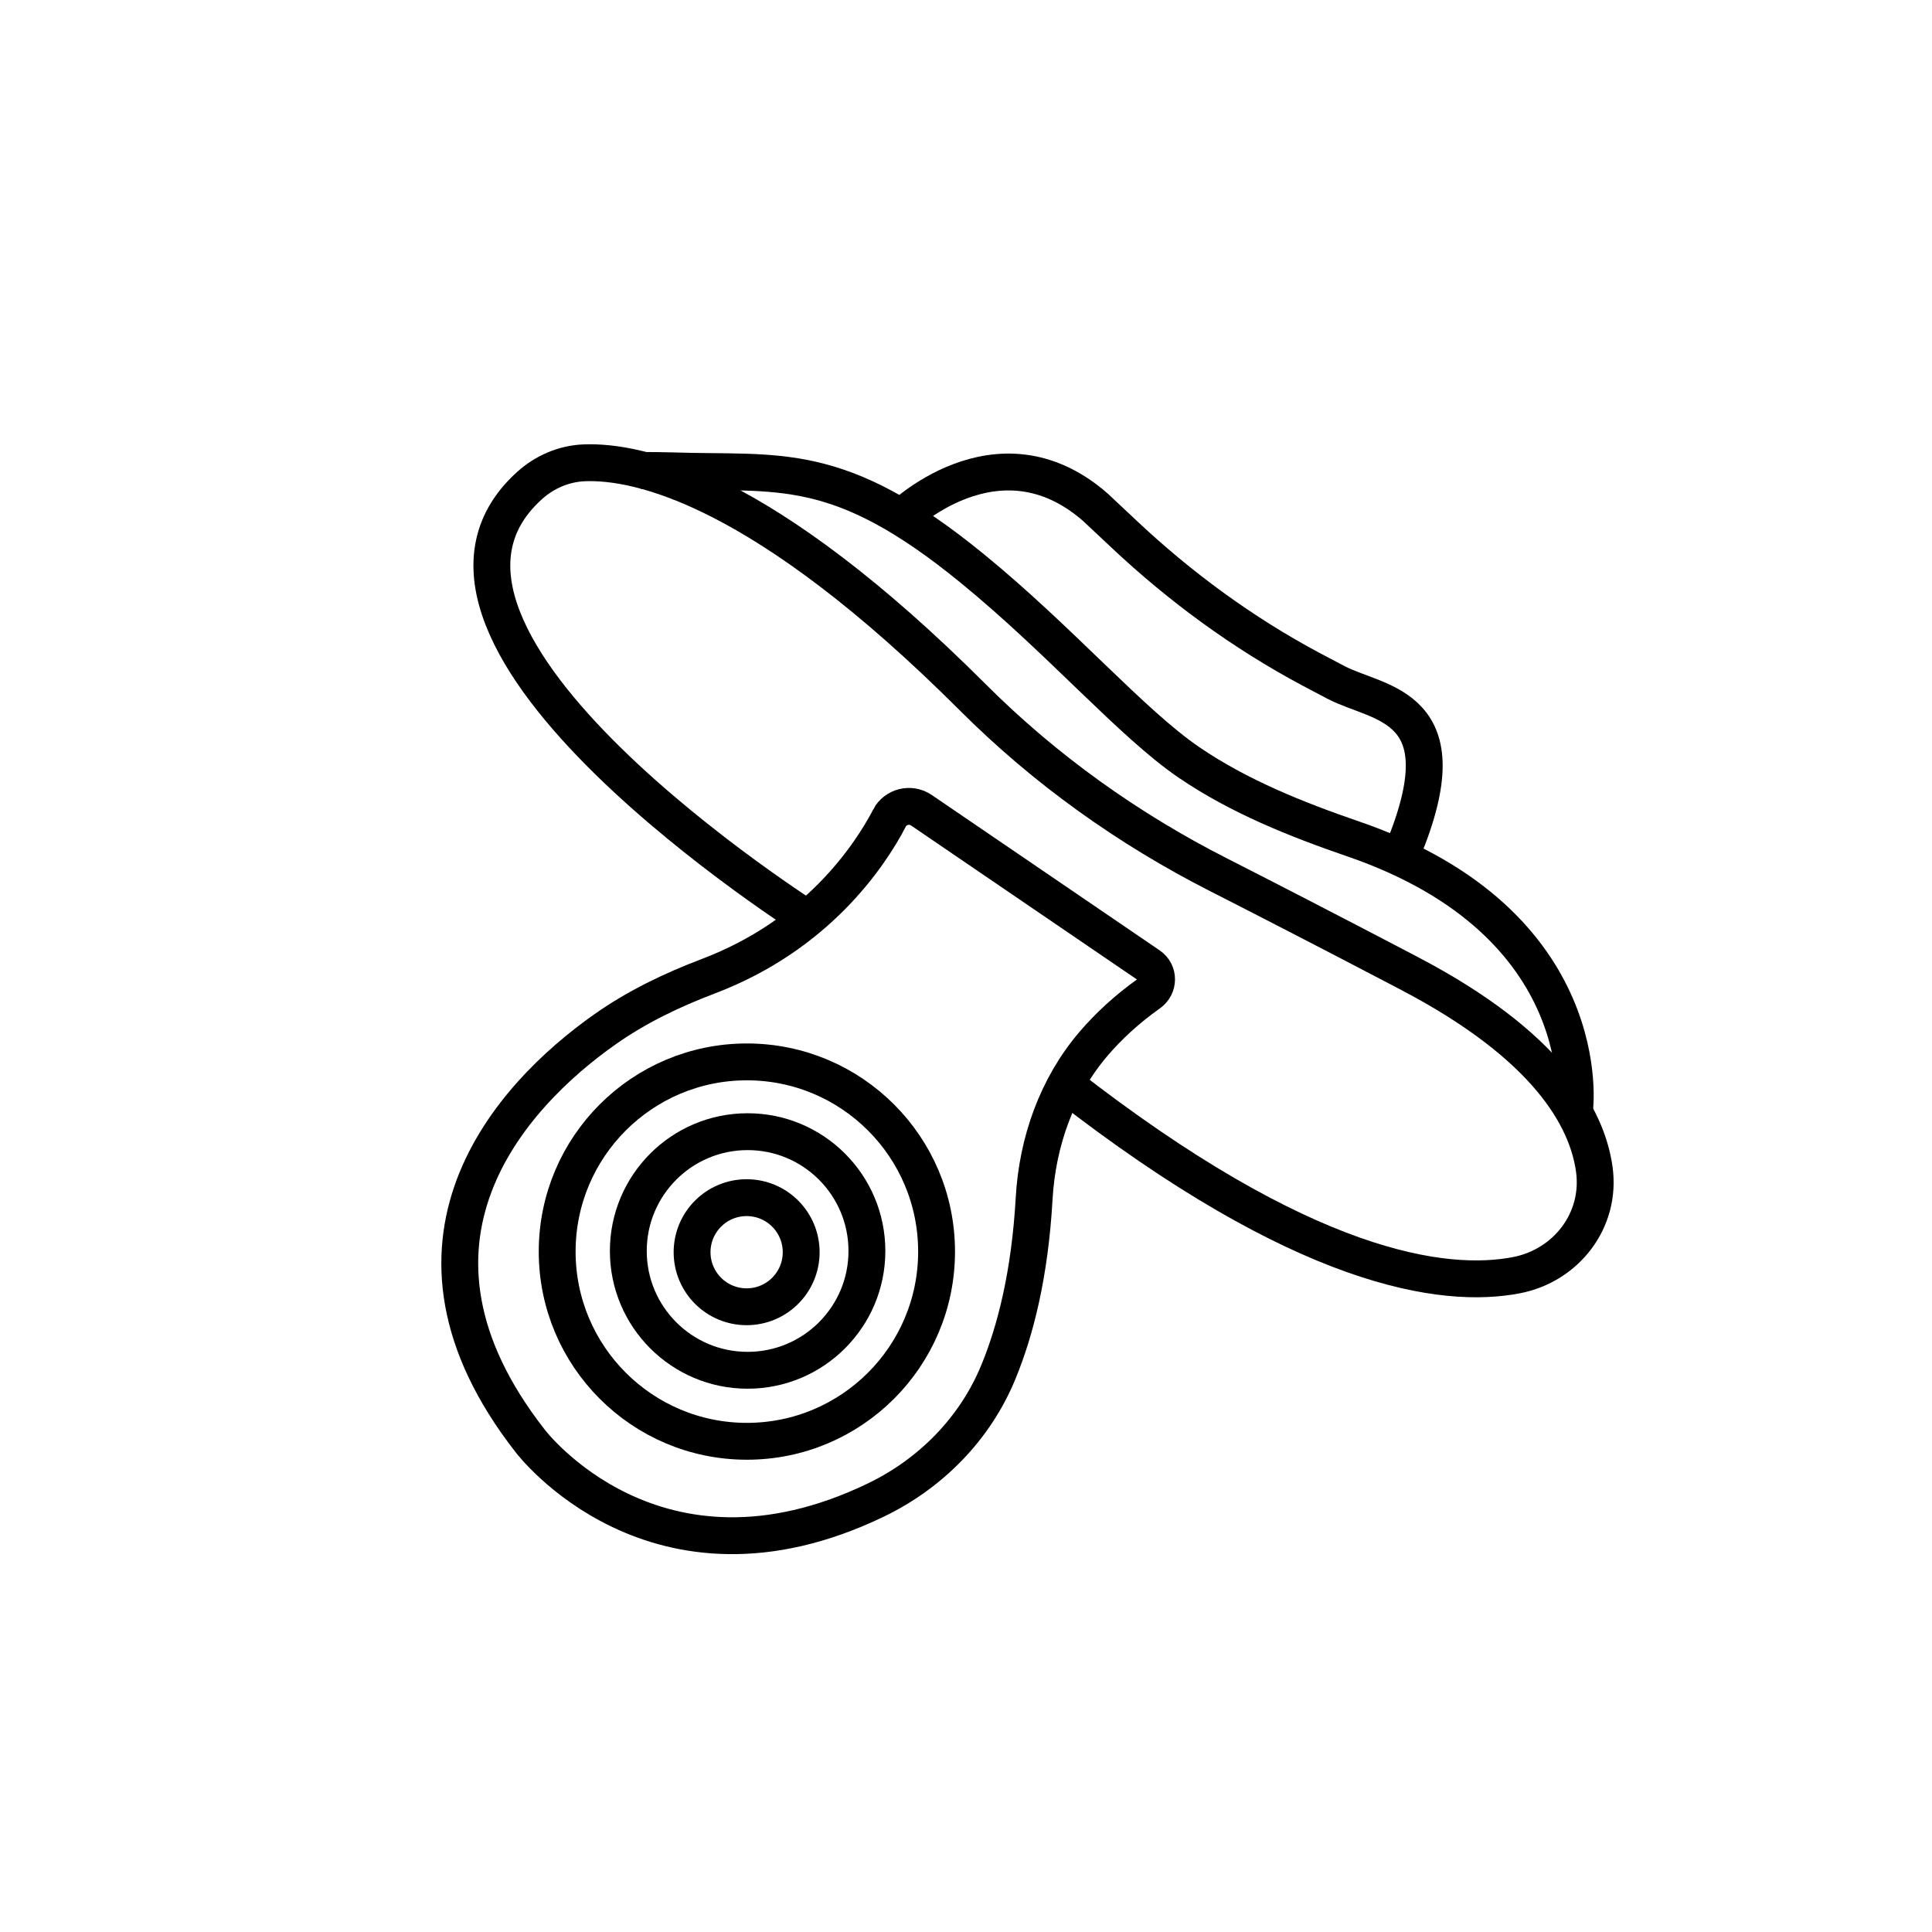
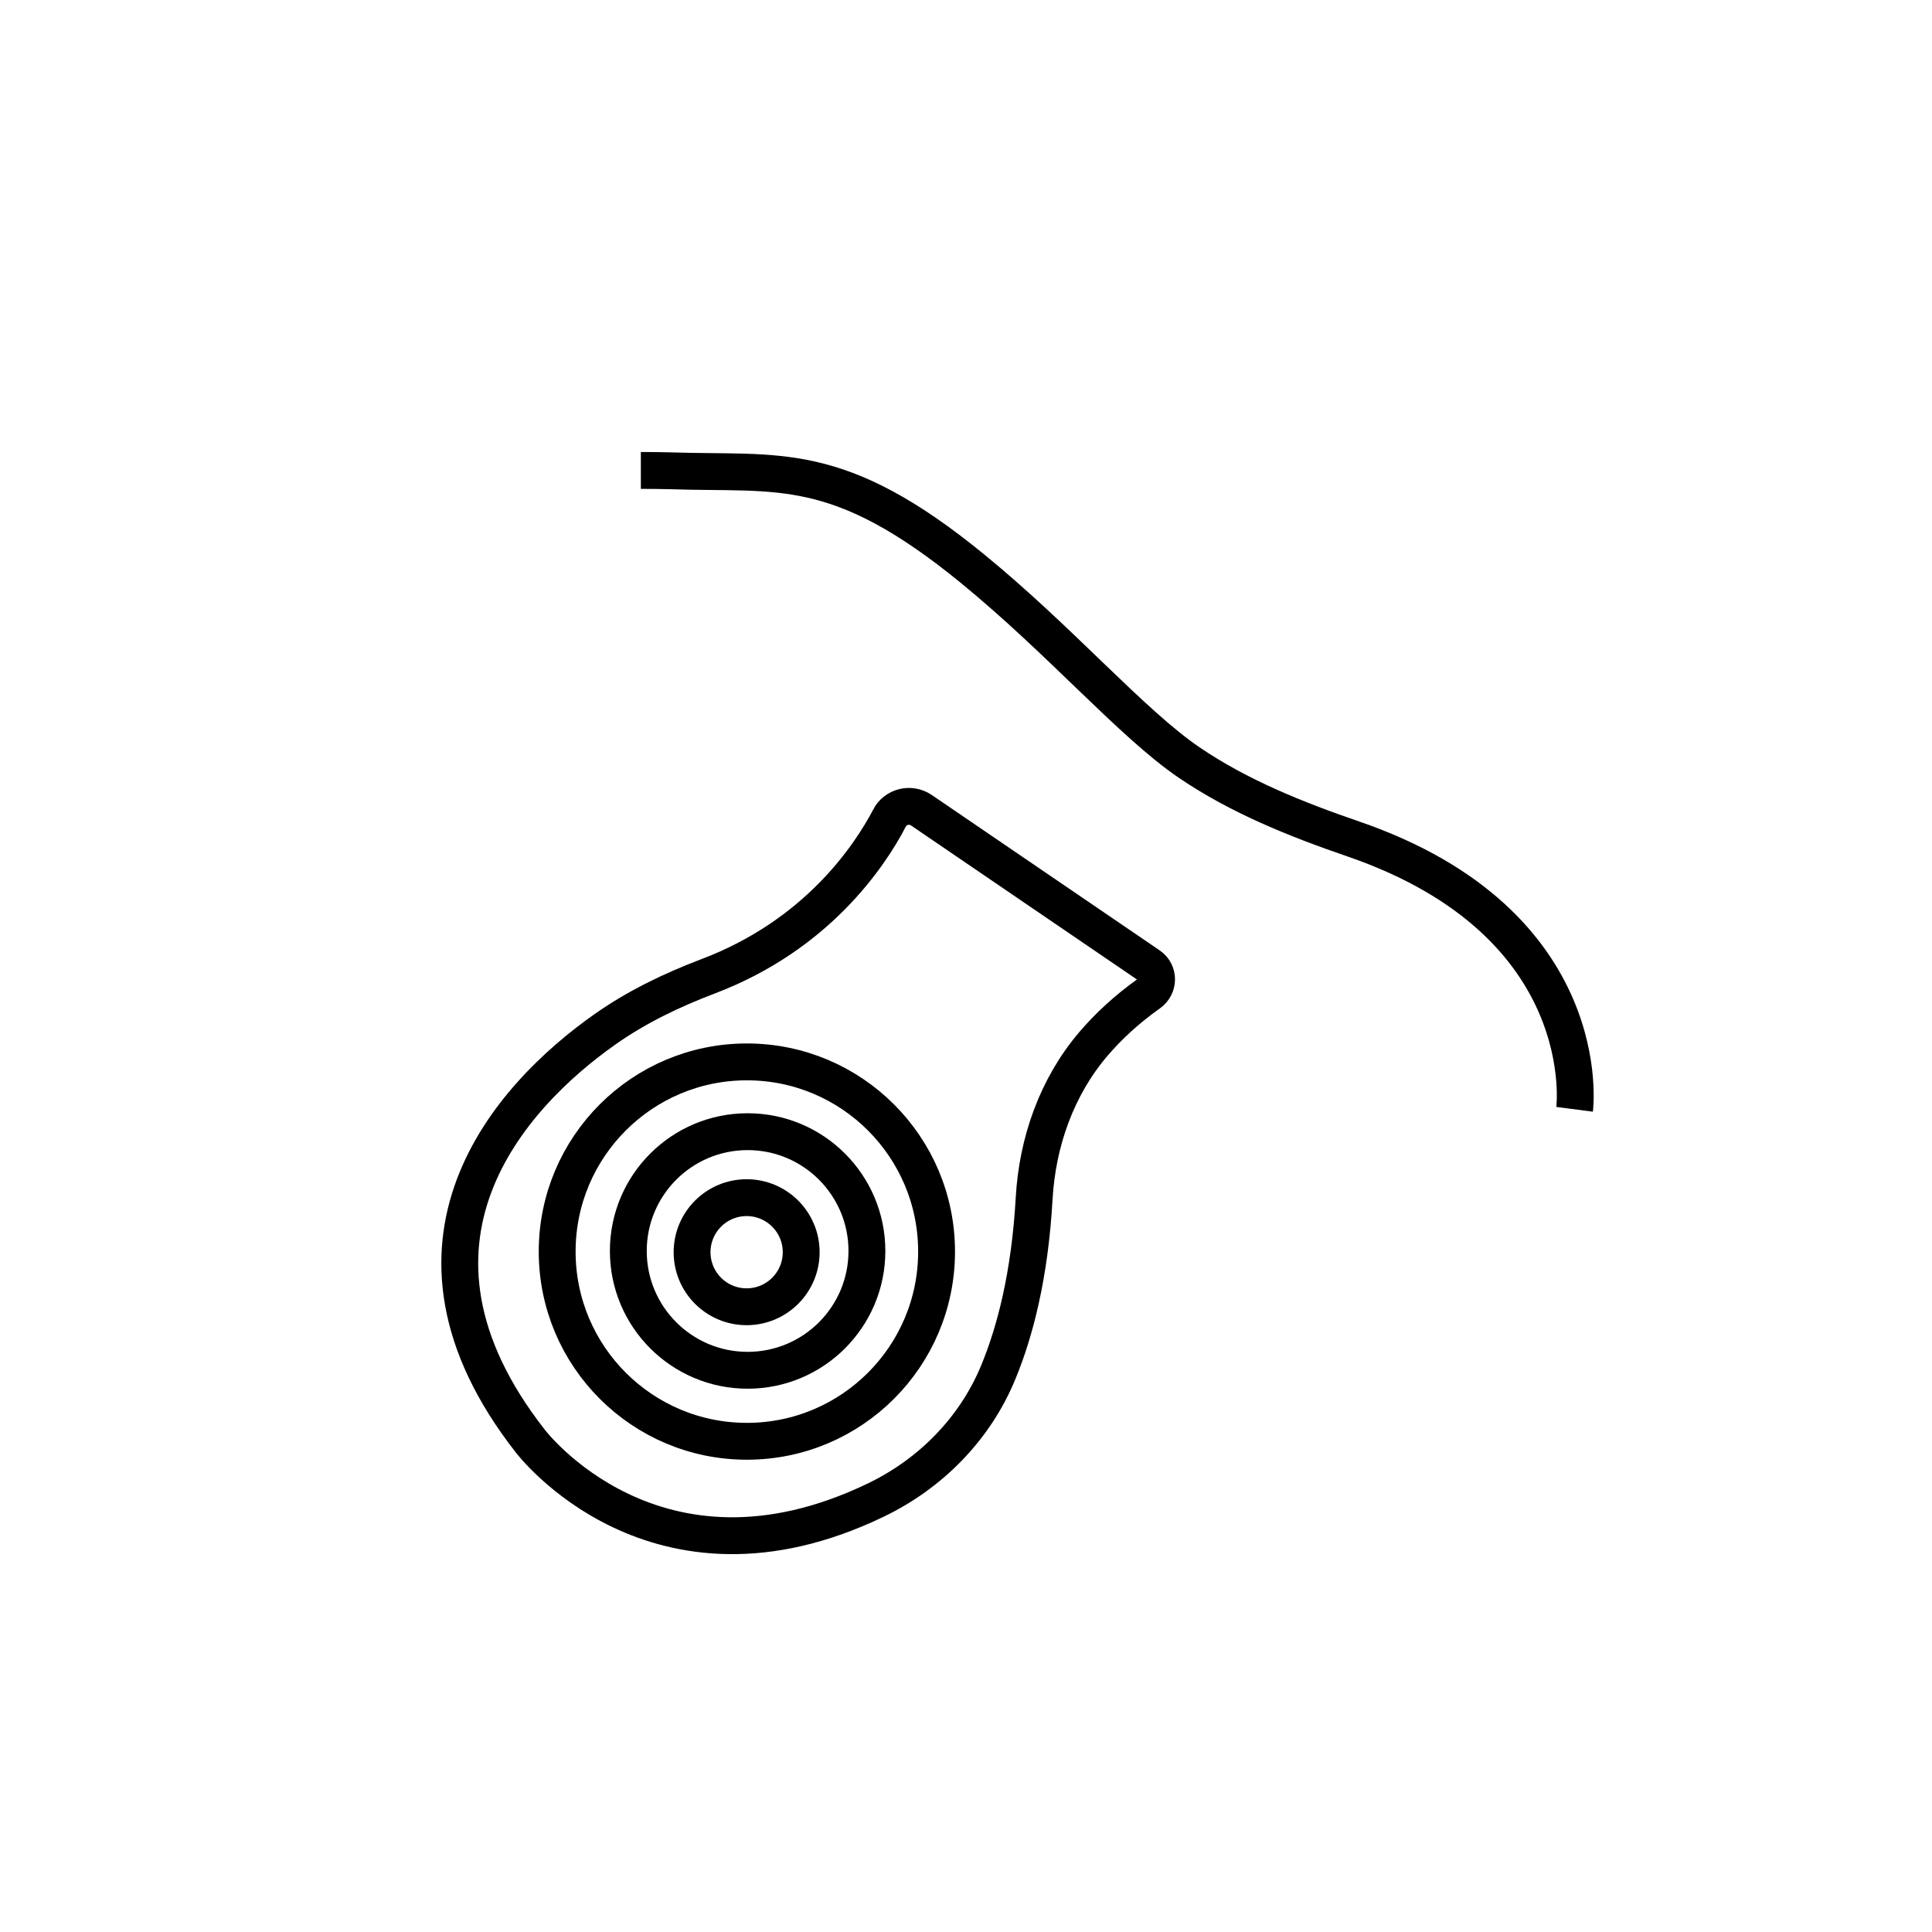
<svg xmlns="http://www.w3.org/2000/svg" id="Warstwa_1" data-name="Warstwa 1" viewBox="0 0 157.25 157.25">
  <defs>
    <style>
      .cls-1 {
        fill: none;
        stroke: #000;
        stroke-miterlimit: 10;
        stroke-width: 3px;
      }
    </style>
  </defs>
-   <path class="cls-1" d="m66.15,75.05s-36.77-23.14-23.05-35.53c1.23-1.11,2.79-1.78,4.44-1.85,4.5-.18,14.6,2.06,31.64,19.09,5.86,5.86,12.65,10.71,20.04,14.46,3.89,1.98,8.88,4.55,15.19,7.85.11.06.22.12.34.18,11.17,5.85,14.42,11.71,15.01,15.9s-2.3,7.86-6.33,8.64c-5.91,1.14-17.3-.37-36.83-15.62" />
  <path class="cls-1" d="m72.4,66.59c-1.65,3.14-5.92,9.51-14.73,12.86-2.98,1.13-5.86,2.51-8.46,4.35-7.66,5.4-18.66,17.37-6.05,33.49,0,0,10.17,13.46,28.13,4.8,4.47-2.15,8.09-5.83,9.97-10.42,1.37-3.32,2.56-7.91,2.91-14.11.26-4.61,1.84-9.1,4.84-12.61,1.19-1.39,2.68-2.79,4.53-4.1.79-.56.8-1.72,0-2.26l-18.54-12.64c-.89-.61-2.11-.31-2.61.64Z" />
  <path class="cls-1" d="m128.16,90.29s1.97-15.13-18-22c-4.66-1.6-9.31-3.46-13.38-6.23-4.69-3.2-10.44-9.9-17.62-15.77-11-9-15.76-7.67-24.52-7.97-.49-.02-1.98-.03-2.48-.03" />
  <circle class="cls-1" cx="60.79" cy="101.87" r="15.44" />
  <circle class="cls-1" cx="60.85" cy="101.82" r="9.71" />
  <circle class="cls-1" cx="60.77" cy="101.92" r="4.44" />
-   <path class="cls-1" d="m73.16,42.29s8-8,16-1l2.29,2.15c4.59,4.32,9.69,8.06,15.25,11.03.69.37,1.38.73,2.07,1.09,3.51,1.82,10.39,1.73,5.39,13.73" />
</svg>